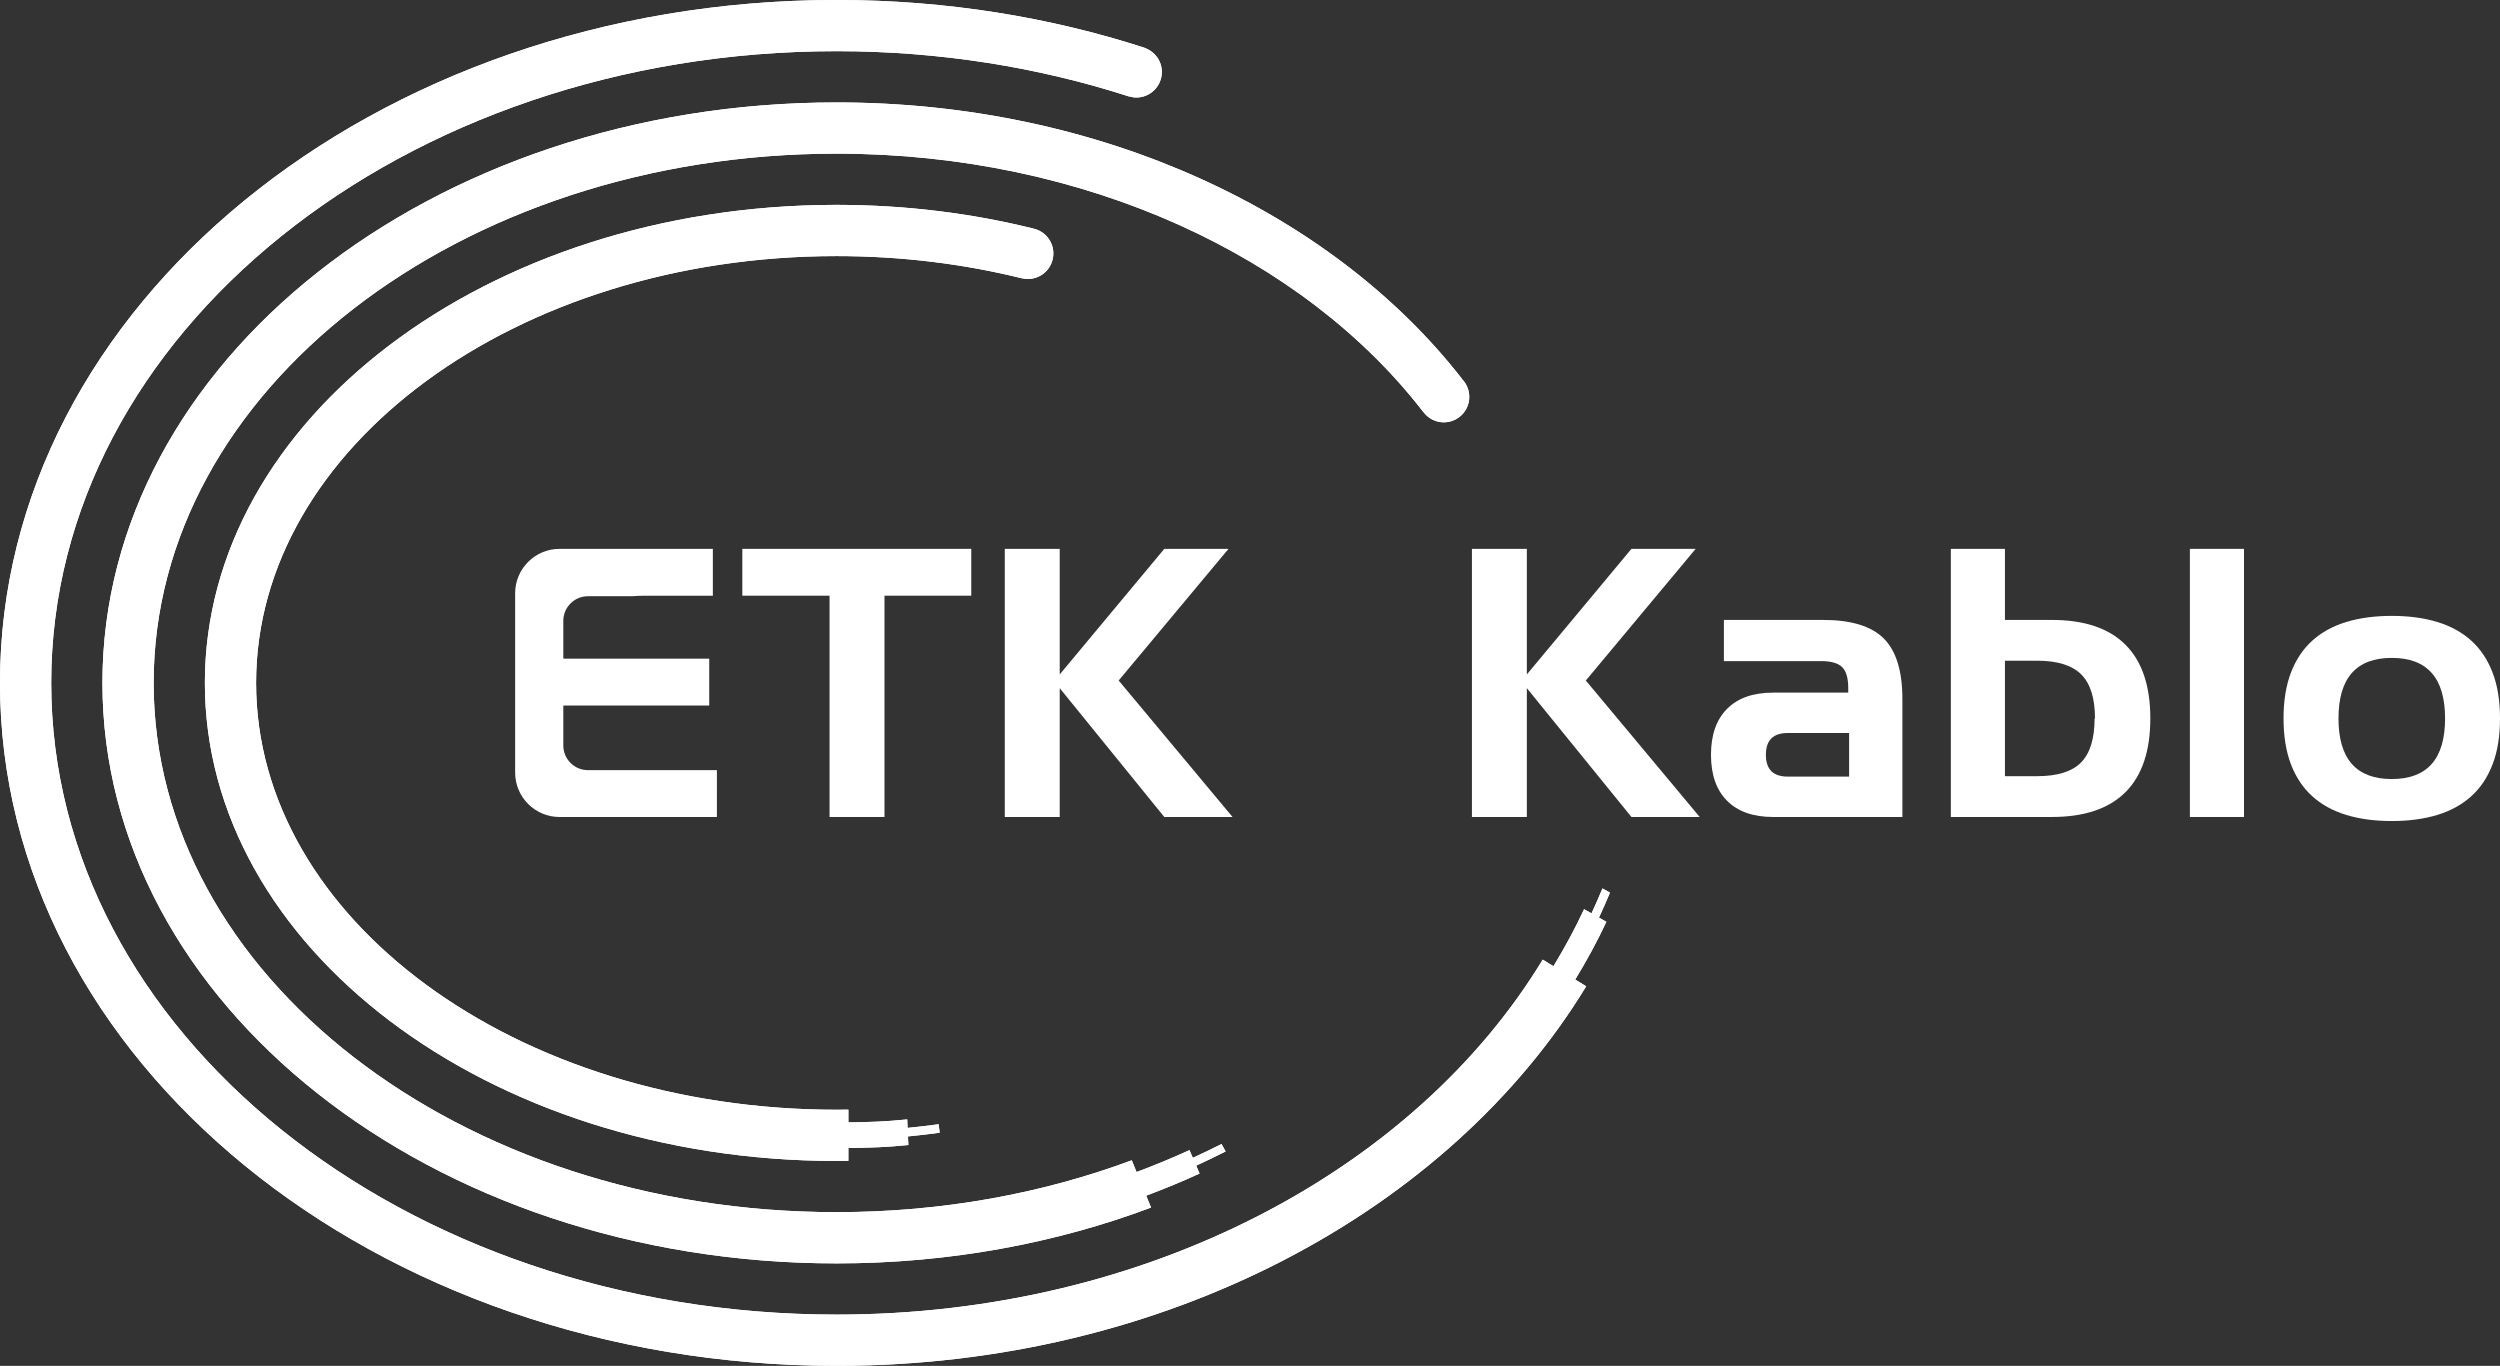
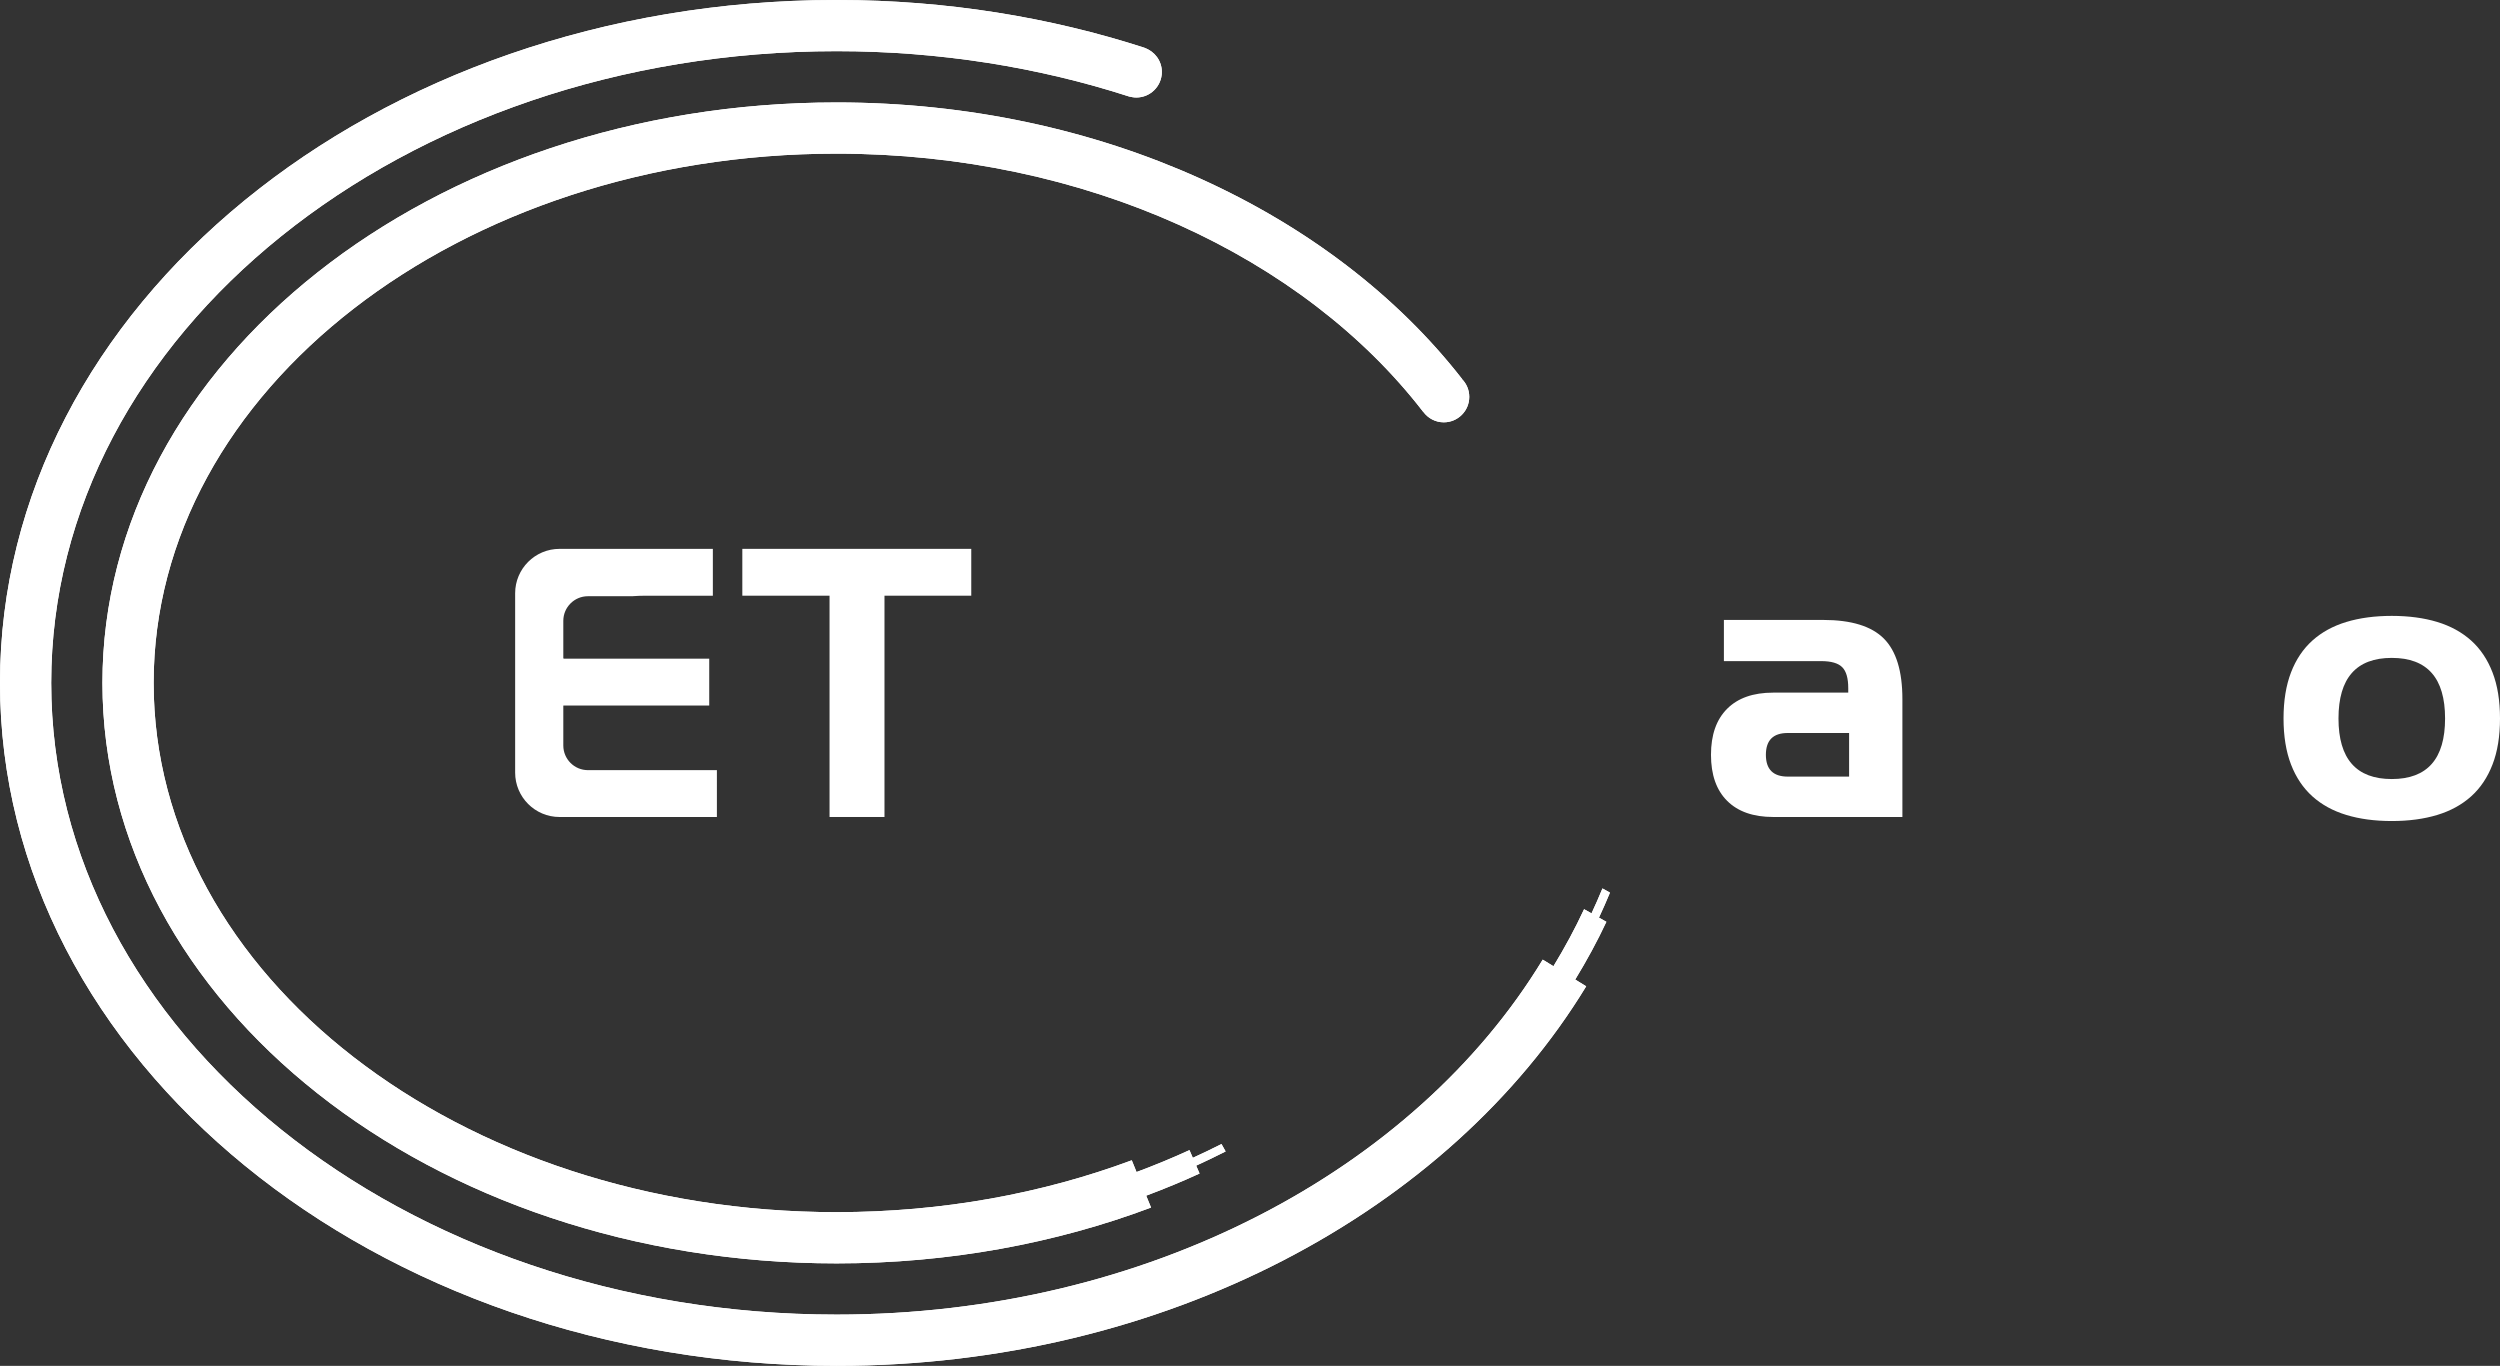
<svg xmlns="http://www.w3.org/2000/svg" xmlns:xlink="http://www.w3.org/1999/xlink" version="1.1" id="Layer_1" x="0px" y="0px" width="170px" height="92.878px" viewBox="0 0 170 92.878" xml:space="preserve">
  <rect x="0" y="0" width="170" height="92.878" fill="#333333" stroke="none" />
  <g>
    <g>
      <defs>
-         <path id="SVGID_1_" d="M56.785,0C25.415,0.046,0,20.82,0,46.438c0,25.647,25.469,46.439,56.887,46.439 c22.339,0,41.667-10.514,50.974-25.808l-0.747-0.459c0.777-1.277,1.491-2.583,2.12-3.926l-0.505-0.286 c0.262-0.561,0.513-1.127,0.748-1.699l-0.51-0.286c-0.233,0.571-0.483,1.137-0.744,1.698l-0.505-0.286 c-0.615,1.326-1.317,2.617-2.083,3.878l-0.73-0.448c-8.672,14.292-26.915,24.138-48.018,24.138 c-29.495,0-53.404-19.232-53.404-42.956c0-23.723,23.91-42.956,53.404-42.956c7.032,0,13.747,1.096,19.896,3.083l0.003-0.012 C76.94,6.6,77.1,6.631,77.268,6.631c0.96,0,1.738-0.778,1.738-1.738c0-0.758-0.489-1.396-1.166-1.633l0.002-0.007 C71.387,1.165,64.353,0.011,56.989,0H56.785z" />
+         <path id="SVGID_1_" d="M56.785,0C25.415,0.046,0,20.82,0,46.438c0,25.647,25.469,46.439,56.887,46.439 c22.339,0,41.667-10.514,50.974-25.808l-0.747-0.459c0.777-1.277,1.491-2.583,2.12-3.926l-0.505-0.286 c0.262-0.561,0.513-1.127,0.748-1.699l-0.51-0.286c-0.233,0.571-0.483,1.137-0.744,1.698l-0.505-0.286 c-0.615,1.326-1.317,2.617-2.083,3.878l-0.73-0.448c-8.672,14.292-26.915,24.138-48.018,24.138 c-29.495,0-53.404-19.232-53.404-42.956c0-23.723,23.91-42.956,53.404-42.956c7.032,0,13.747,1.096,19.896,3.083C76.94,6.6,77.1,6.631,77.268,6.631c0.96,0,1.738-0.778,1.738-1.738c0-0.758-0.489-1.396-1.166-1.633l0.002-0.007 C71.387,1.165,64.353,0.011,56.989,0H56.785z" />
      </defs>
      <use xlink:href="#SVGID_1_" overflow="visible" fill="#FFFFFF" />
      <clipPath id="SVGID_2_">
        <use xlink:href="#SVGID_1_" overflow="visible" />
      </clipPath>
      <rect clip-path="url(#SVGID_2_)" fill="#FFFFFF" width="109.478" height="92.878" />
    </g>
    <g>
      <defs>
        <path id="SVGID_3_" d="M6.965,46.438c0,21.801,22.351,39.473,49.922,39.473c7.653,0,14.902-1.364,21.385-3.797l-0.331-0.808 c1.239-0.464,2.452-0.964,3.63-1.506l-0.231-0.536c0.678-0.312,1.348-0.63,2.003-0.966l-0.283-0.504 c-0.638,0.327-1.29,0.637-1.949,0.939l-0.227-0.525c-1.167,0.536-2.37,1.032-3.599,1.49l-0.325-0.798 c-6.076,2.26-12.884,3.527-20.074,3.527c-25.648,0-46.438-16.113-46.438-35.99c0-19.876,20.791-35.989,46.438-35.989 c16.962,0,31.797,7.049,39.901,17.571l0.005-0.003c0.315,0.424,0.816,0.702,1.386,0.702c0.957,0,1.732-0.776,1.732-1.732 c0-0.472-0.19-0.898-0.496-1.21l0.007-0.006C90.636,14.489,74.873,6.966,56.887,6.966C29.316,6.966,6.965,24.639,6.965,46.438" />
      </defs>
      <use xlink:href="#SVGID_3_" overflow="visible" fill="#FFFFFF" />
      <clipPath id="SVGID_4_">
        <use xlink:href="#SVGID_3_" overflow="visible" />
      </clipPath>
      <rect x="6.965" y="6.966" clip-path="url(#SVGID_4_)" fill="#FFFFFF" width="92.946" height="78.945" />
    </g>
    <g>
      <defs>
-         <path id="SVGID_5_" d="M56.794,13.932c-23.682,0.037-42.863,14.577-42.863,32.506c0,17.954,19.232,32.507,42.956,32.507 c0.268,0,0.535-0.003,0.803-0.008v-0.873c1.59-0.022,2.537-0.05,4.079-0.202l-0.026-0.585c0.724-0.072,1.442-0.153,2.154-0.252 l-0.067-0.577c-0.698,0.098-1.404,0.179-2.113,0.249l-0.025-0.577c-1.517,0.151-2.437,0.18-4.001,0.203v-0.868 c-0.268,0.004-0.535,0.008-0.803,0.008c-21.8,0-39.473-12.995-39.473-29.025c0-16.029,17.672-29.024,39.473-29.024 c4.417,0,8.664,0.534,12.628,1.518l0.001-0.006c0.122,0.027,0.247,0.044,0.378,0.044c0.958,0,1.733-0.777,1.733-1.734 c0-0.829-0.582-1.52-1.358-1.69l0.001-0.003c-4.186-1.038-8.653-1.604-13.293-1.611H56.794z" />
-       </defs>
+         </defs>
      <use xlink:href="#SVGID_5_" overflow="visible" fill="#FFFFFF" />
      <clipPath id="SVGID_6_">
        <use xlink:href="#SVGID_5_" overflow="visible" />
      </clipPath>
      <rect x="13.932" y="13.932" clip-path="url(#SVGID_6_)" fill="#FFFFFF" width="57.696" height="65.013" />
    </g>
    <g>
      <path fill="#FFFFFF" d="M162.641,52.975c2.418,0,3.624-1.373,3.624-4.119c0-2.745-1.206-4.119-3.624-4.119 c-2.415,0-3.624,1.374-3.624,4.119C159.017,51.602,160.226,52.975,162.641,52.975 M170,48.855c0,1.208-0.168,2.251-0.509,3.131 c-0.338,0.876-0.821,1.6-1.454,2.168c-0.633,0.567-1.4,0.988-2.306,1.263c-0.906,0.275-1.937,0.413-3.091,0.413 c-1.153,0-2.182-0.137-3.088-0.413c-0.906-0.274-1.676-0.696-2.308-1.263c-0.631-0.568-1.117-1.292-1.455-2.168 c-0.338-0.88-0.509-1.923-0.509-3.131c0-1.208,0.171-2.251,0.509-3.131c0.338-0.879,0.824-1.601,1.455-2.168 c0.632-0.567,1.401-0.988,2.308-1.263s1.935-0.413,3.088-0.413c1.154,0,2.185,0.138,3.091,0.413 c0.905,0.275,1.673,0.696,2.306,1.263c0.633,0.568,1.116,1.29,1.454,2.168C169.832,46.604,170,47.648,170,48.855" />
-       <rect x="148.912" y="37.322" fill="#FFFFFF" width="3.68" height="18.233" />
-       <polygon fill="#FFFFFF" points="110.938,55.555 103.826,46.795 103.826,55.555 100.091,55.555 100.091,37.322 103.826,37.322 103.826,45.862 110.938,37.322 115.305,37.322 107.836,46.275 115.579,55.555 " />
-       <path fill="#FFFFFF" d="M142.459,48.854c0-1.372-0.312-2.369-0.933-2.992c-0.623-0.621-1.621-0.934-2.993-0.934h-2.197v7.852 h2.197c1.372,0,2.365-0.31,2.979-0.933c0.613-0.622,0.921-1.619,0.921-2.994H142.459z M132.657,55.556V37.322h3.679v4.833h3.185 c2.216,0,3.886,0.562,5.013,1.69c1.125,1.124,1.688,2.794,1.688,5.009c0,2.217-0.563,3.885-1.688,5.012 c-1.127,1.126-2.797,1.689-5.013,1.689H132.657z" />
      <path fill="#FFFFFF" d="M125.739,49.844h-4.176c-0.987,0-1.483,0.493-1.483,1.483c0,0.988,0.496,1.482,1.483,1.482h4.176V49.844z M120.576,55.555c-1.355,0-2.399-0.367-3.131-1.098c-0.732-0.73-1.098-1.775-1.098-3.129c0-1.355,0.365-2.398,1.098-3.131 c0.731-0.732,1.775-1.098,3.131-1.098h5.105v-0.303c0-0.675-0.136-1.154-0.411-1.427c-0.273-0.275-0.751-0.413-1.428-0.413h-6.617 v-2.8h6.756c1.902,0,3.276,0.422,4.117,1.263c0.844,0.843,1.265,2.215,1.265,4.119v8.018H120.576z" />
-       <polygon fill="#FFFFFF" points="79.172,55.555 72.061,46.795 72.061,55.555 68.326,55.555 68.326,37.322 72.061,37.322 72.061,45.861 79.172,37.322 83.539,37.322 76.07,46.274 83.813,55.555 " />
      <polygon fill="#FFFFFF" points="56.409,55.555 56.409,40.507 50.478,40.507 50.478,37.322 66.046,37.322 66.046,40.507 60.145,40.507 60.145,55.555 " />
      <path fill="#FFFFFF" d="M47.364,52.37h-3.449H39.98c-0.926,0-1.675-0.751-1.675-1.676v-2.709h0.011c0-0.004,0-0.005-0.002-0.009 h9.914v-3.185h-9.914c0.003-0.014,0.005-0.028,0.006-0.042h-0.015v-2.531c0-0.925,0.75-1.675,1.675-1.675h3.001 c0.297-0.021,0.606-0.035,0.933-0.035h4.56v-3.185H38.049c-1.667,0-3.019,1.353-3.019,3.02v12.193c0,1.668,1.352,3.02,3.019,3.02 h10.7V52.37H47.364z" />
    </g>
  </g>
</svg>